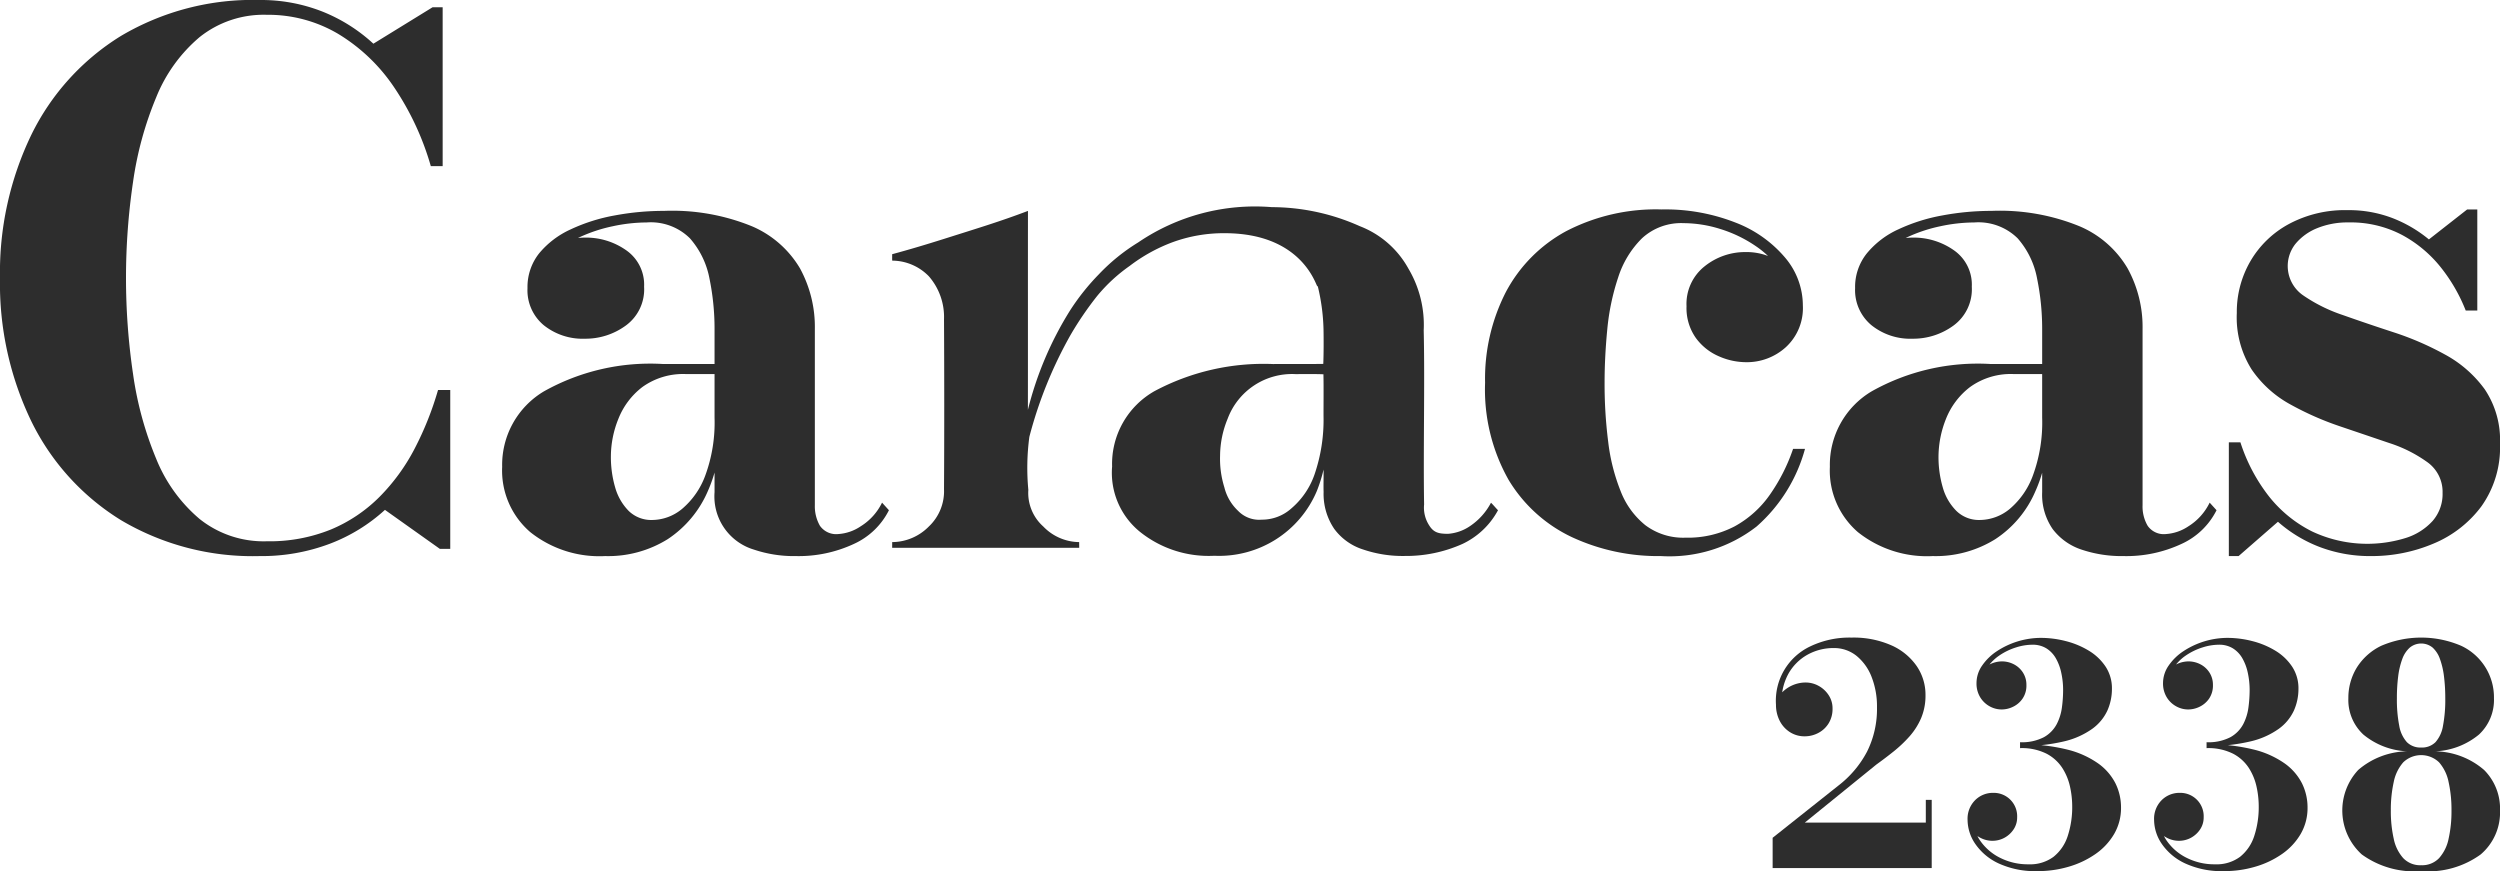
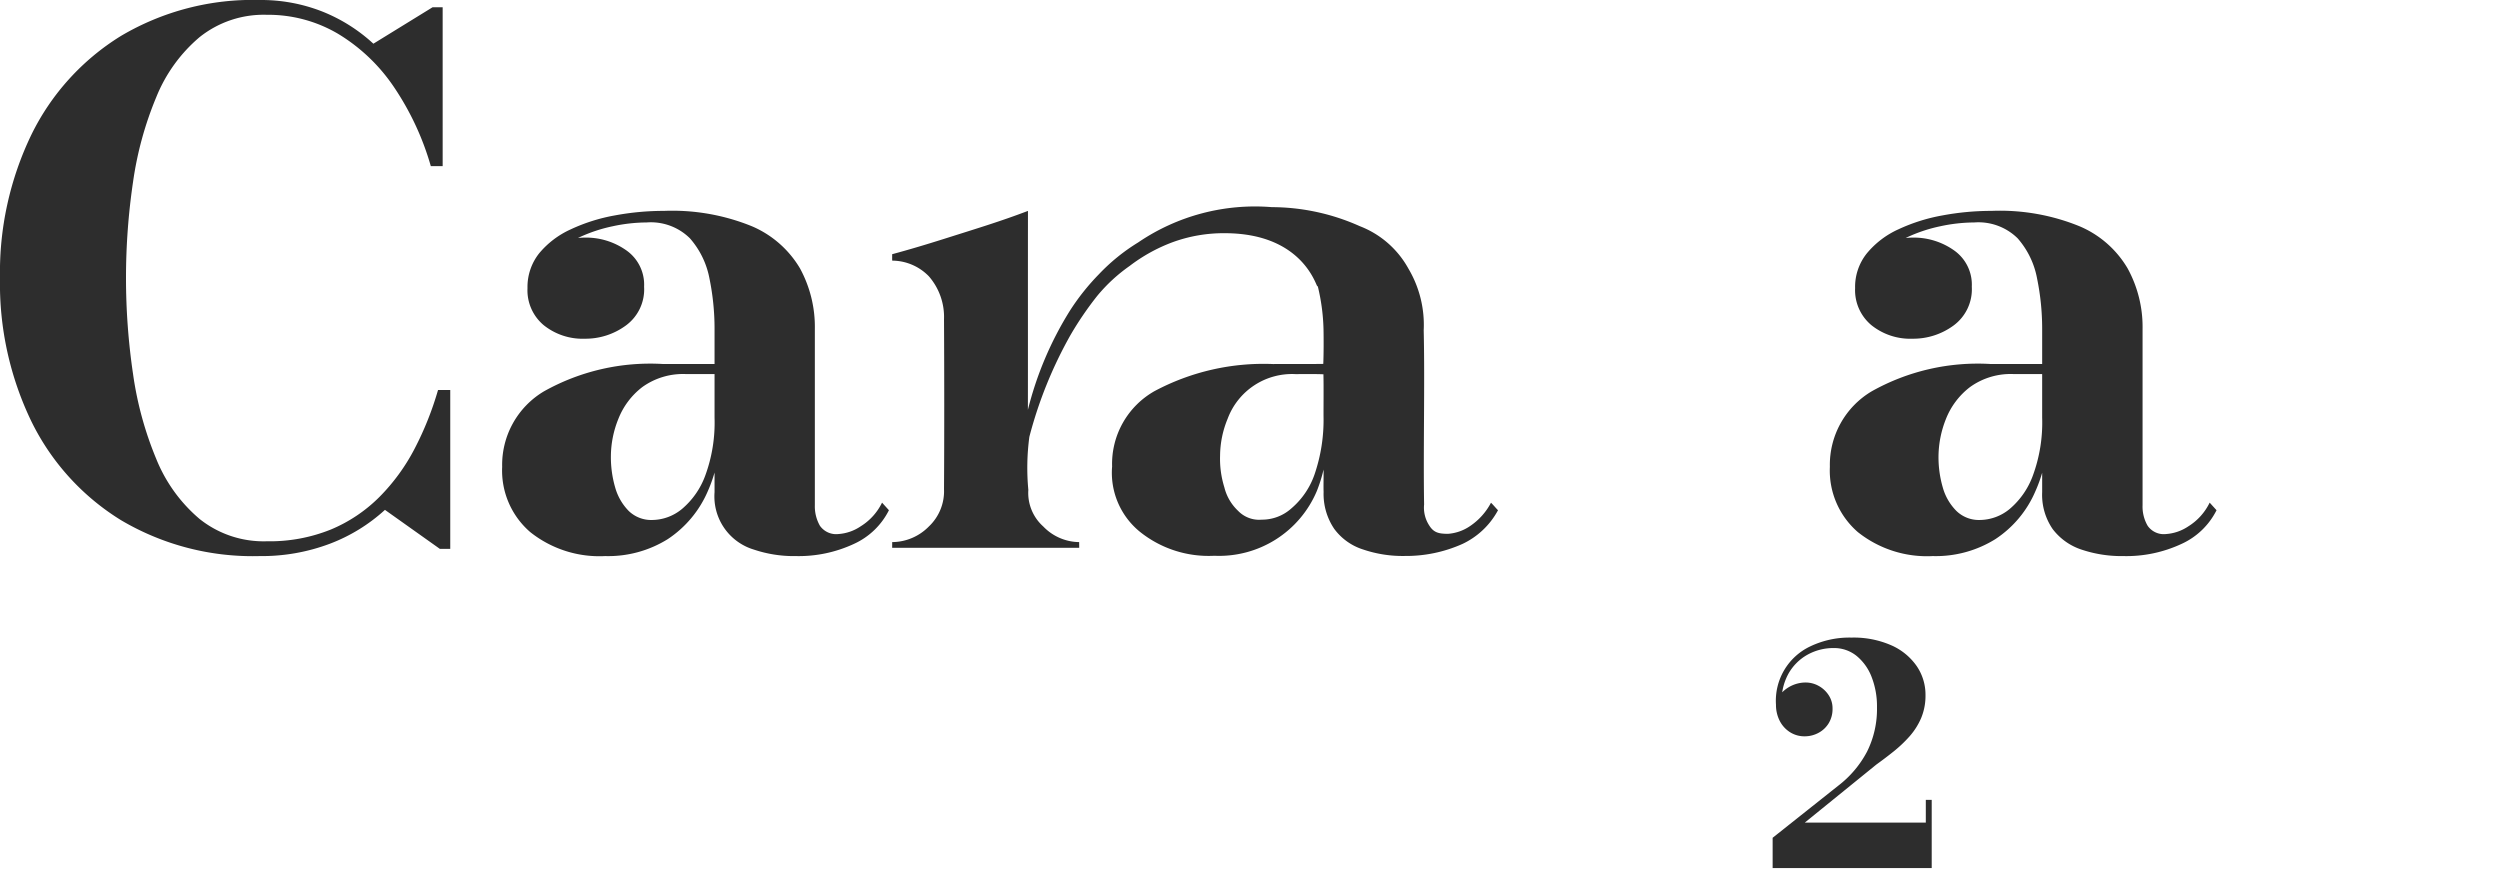
<svg xmlns="http://www.w3.org/2000/svg" id="Capa_1" data-name="Capa 1" width="113.015" height="39.38" viewBox="0 0 113.015 39.38">
  <defs>
    <style>.cls-1{fill:#2d2d2d;}</style>
  </defs>
  <path class="cls-1" d="M83.042,40.83V39.46l2.962-2.352a4.686,4.686,0,0,0,1.309-1.549,4.316,4.316,0,0,0,.446-1.995,3.644,3.644,0,0,0-.247-1.385,2.284,2.284,0,0,0-.686-.95,1.615,1.615,0,0,0-1.028-.346,2.408,2.408,0,0,0-1.183.302,2.236,2.236,0,0,0-.87.878,2.55,2.55,0,0,0-.292,1.384h-.246a.751.751,0,0,1,.195-.486A1.508,1.508,0,0,1,84.53,32.44a1.218,1.218,0,0,1,.586.15,1.271,1.271,0,0,1,.456.419,1.078,1.078,0,0,1,.178.61,1.241,1.241,0,0,1-.171.658,1.204,1.204,0,0,1-.463.439,1.309,1.309,0,0,1-.634.157,1.212,1.212,0,0,1-.634-.174,1.307,1.307,0,0,1-.47-.494,1.574,1.574,0,0,1-.185-.758,2.716,2.716,0,0,1,1.563-2.646,4.101,4.101,0,0,1,1.851-.391,4.228,4.228,0,0,1,1.803.35,2.737,2.737,0,0,1,1.145.939,2.292,2.292,0,0,1,.397,1.31,2.613,2.613,0,0,1-.198,1.042,3.088,3.088,0,0,1-.525.826,5.857,5.857,0,0,1-.716.679q-.39.312-.782.593l-3.236,2.625h5.471v-1.028h.267V40.83Z" transform="translate(-2.908 -1.587)" />
-   <path class="cls-1" d="M94.226,35.312V35.14a2.147,2.147,0,0,0,1.083-.23,1.461,1.461,0,0,0,.576-.589,2.292,2.292,0,0,0,.236-.768,5.989,5.989,0,0,0,.052-.764,3.636,3.636,0,0,0-.083-.786,2.256,2.256,0,0,0-.246-.658,1.275,1.275,0,0,0-.429-.449,1.171,1.171,0,0,0-.634-.164,2.478,2.478,0,0,0-.73.12,2.856,2.856,0,0,0-.734.349,2.039,2.039,0,0,0-.565.552,1.236,1.236,0,0,0-.219.713h-.261a.799.799,0,0,1,.175-.51,1.248,1.248,0,0,1,.949-.47,1.175,1.175,0,0,1,.548.13,1.063,1.063,0,0,1,.412.374,1.014,1.014,0,0,1,.158.565,1.037,1.037,0,0,1-.172.61,1.086,1.086,0,0,1-.428.37,1.179,1.179,0,0,1-.518.124,1.117,1.117,0,0,1-.548-.144,1.145,1.145,0,0,1-.425-.411,1.194,1.194,0,0,1-.165-.638,1.384,1.384,0,0,1,.254-.791,2.413,2.413,0,0,1,.675-.655,3.635,3.635,0,0,1,1.971-.597,4.519,4.519,0,0,1,1.145.148,3.796,3.796,0,0,1,1.039.435,2.389,2.389,0,0,1,.754.72,1.782,1.782,0,0,1,.284,1.001,2.406,2.406,0,0,1-.205.98,2.114,2.114,0,0,1-.683.826,3.615,3.615,0,0,1-1.278.569,8.034,8.034,0,0,1-1.988.209m.795,5.656a3.959,3.959,0,0,1-1.758-.346,2.605,2.605,0,0,1-1.056-.878,1.945,1.945,0,0,1-.353-1.093,1.188,1.188,0,0,1,.339-.888,1.135,1.135,0,0,1,.826-.333,1.056,1.056,0,0,1,1.076,1.104.964.964,0,0,1-.157.542,1.157,1.157,0,0,1-.411.381,1.124,1.124,0,0,1-.549.14,1.161,1.161,0,0,1-.535-.13,1.199,1.199,0,0,1-.415-.346.774.774,0,0,1-.161-.47h.261a1.665,1.665,0,0,0,.329.987,2.381,2.381,0,0,0,.891.74,2.777,2.777,0,0,0,1.262.282,1.779,1.779,0,0,0,1.131-.34,1.976,1.976,0,0,0,.638-.932,4.198,4.198,0,0,0,.205-1.368,4.15,4.15,0,0,0-.096-.857,2.592,2.592,0,0,0-.346-.85,1.9,1.9,0,0,0-.713-.651,2.494,2.494,0,0,0-1.203-.254v-.171a8.347,8.347,0,0,1,2.111.23,4.156,4.156,0,0,1,1.412.627,2.501,2.501,0,0,1,.793.911,2.457,2.457,0,0,1,.249,1.084,2.338,2.338,0,0,1-.311,1.2,2.868,2.868,0,0,1-.847.908,4.113,4.113,0,0,1-1.21.572,4.92,4.92,0,0,1-1.402.199" transform="translate(-2.908 -1.587)" />
-   <path class="cls-1" d="M102.658,35.312V35.14a2.147,2.147,0,0,0,1.083-.23,1.459,1.459,0,0,0,.576-.589,2.295,2.295,0,0,0,.236-.768,6.006,6.006,0,0,0,.052-.764,3.636,3.636,0,0,0-.083-.786,2.256,2.256,0,0,0-.246-.658,1.275,1.275,0,0,0-.429-.449,1.171,1.171,0,0,0-.634-.164,2.478,2.478,0,0,0-.73.12,2.853,2.853,0,0,0-.734.349,2.038,2.038,0,0,0-.565.552,1.236,1.236,0,0,0-.219.713h-.261a.8.8,0,0,1,.175-.51,1.248,1.248,0,0,1,.949-.47,1.175,1.175,0,0,1,.548.13,1.064,1.064,0,0,1,.412.374,1.015,1.015,0,0,1,.158.565,1.05,1.05,0,0,1-.171.61,1.096,1.096,0,0,1-.429.37,1.179,1.179,0,0,1-.518.124,1.118,1.118,0,0,1-.548-.144,1.145,1.145,0,0,1-.425-.411,1.194,1.194,0,0,1-.165-.638,1.385,1.385,0,0,1,.254-.791,2.413,2.413,0,0,1,.675-.655,3.635,3.635,0,0,1,1.971-.597,4.519,4.519,0,0,1,1.145.148,3.796,3.796,0,0,1,1.039.435,2.389,2.389,0,0,1,.754.72,1.782,1.782,0,0,1,.284,1.001,2.408,2.408,0,0,1-.205.98,2.115,2.115,0,0,1-.683.826,3.614,3.614,0,0,1-1.278.569,8.034,8.034,0,0,1-1.988.209m.795,5.656a3.958,3.958,0,0,1-1.758-.346,2.604,2.604,0,0,1-1.056-.878,1.945,1.945,0,0,1-.353-1.093,1.188,1.188,0,0,1,.339-.888,1.135,1.135,0,0,1,.826-.333,1.056,1.056,0,0,1,1.076,1.104.965.965,0,0,1-.157.542,1.157,1.157,0,0,1-.411.381,1.124,1.124,0,0,1-.549.14,1.161,1.161,0,0,1-.535-.13,1.201,1.201,0,0,1-.415-.346.774.774,0,0,1-.161-.47h.261a1.665,1.665,0,0,0,.329.987,2.38,2.38,0,0,0,.891.74,2.775,2.775,0,0,0,1.262.282,1.779,1.779,0,0,0,1.131-.34,1.976,1.976,0,0,0,.638-.932,4.198,4.198,0,0,0,.205-1.368,4.143,4.143,0,0,0-.096-.857,2.592,2.592,0,0,0-.346-.85,1.9,1.9,0,0,0-.713-.651,2.495,2.495,0,0,0-1.203-.254v-.171a8.347,8.347,0,0,1,2.111.23,4.156,4.156,0,0,1,1.412.627,2.501,2.501,0,0,1,.793.911,2.457,2.457,0,0,1,.249,1.084,2.338,2.338,0,0,1-.311,1.2,2.868,2.868,0,0,1-.847.908,4.112,4.112,0,0,1-1.21.572,4.92,4.92,0,0,1-1.402.199" transform="translate(-2.908 -1.587)" />
-   <path class="cls-1" d="M112.359,35.38a.864.864,0,0,0,.648-.243,1.473,1.473,0,0,0,.339-.741,6.255,6.255,0,0,0,.103-1.245,7.903,7.903,0,0,0-.058-.986,3.572,3.572,0,0,0-.182-.786,1.263,1.263,0,0,0-.332-.517.813.813,0,0,0-1.032,0,1.274,1.274,0,0,0-.34.517,3.509,3.509,0,0,0-.185.786,7.716,7.716,0,0,0-.058.986,6.155,6.155,0,0,0,.106,1.245,1.484,1.484,0,0,0,.346.741.868.868,0,0,0,.645.243m0,5.32a1.059,1.059,0,0,0,.809-.319,1.866,1.866,0,0,0,.432-.881,5.666,5.666,0,0,0,.13-1.275,5.755,5.755,0,0,0-.13-1.282,1.921,1.921,0,0,0-.432-.895,1.17,1.17,0,0,0-1.618,0,1.921,1.921,0,0,0-.432.895,5.755,5.755,0,0,0-.13,1.282,5.666,5.666,0,0,0,.13,1.275,1.866,1.866,0,0,0,.432.881,1.059,1.059,0,0,0,.809.319m0,.267a4.048,4.048,0,0,1-2.684-.754,2.686,2.686,0,0,1-.161-3.819,3.478,3.478,0,0,1,2.208-.843,3.325,3.325,0,0,1-1.975-.757,2.132,2.132,0,0,1-.679-1.643,2.615,2.615,0,0,1,.377-1.377,2.658,2.658,0,0,1,1.111-.994,4.587,4.587,0,0,1,3.61,0,2.57,2.57,0,0,1,1.484,2.371,2.136,2.136,0,0,1-.679,1.643,3.316,3.316,0,0,1-1.967.757,3.468,3.468,0,0,1,2.2.843,2.468,2.468,0,0,1,.72,1.831,2.496,2.496,0,0,1-.874,1.988,4.046,4.046,0,0,1-2.691.754" transform="translate(-2.908 -1.587)" />
  <path class="cls-1" d="M14.645,26.725a11.684,11.684,0,0,1-6.268-1.624,10.844,10.844,0,0,1-4.05-4.464,14.318,14.318,0,0,1-1.419-6.481,14.319,14.319,0,0,1,1.419-6.48,10.847,10.847,0,0,1,4.05-4.465,11.693,11.693,0,0,1,6.268-1.624,7.576,7.576,0,0,1,2.815.514,7.488,7.488,0,0,1,2.327,1.462l2.678-1.649h.454V9.096h-.536a12.544,12.544,0,0,0-1.672-3.583,8.079,8.079,0,0,0-2.523-2.399A6.217,6.217,0,0,0,14.97,2.256a4.64,4.64,0,0,0-3.042,1.012,6.957,6.957,0,0,0-1.959,2.719,15.627,15.627,0,0,0-1.046,3.82,29.759,29.759,0,0,0,0,8.691,15.651,15.651,0,0,0,1.046,3.829,6.965,6.965,0,0,0,1.959,2.718,4.64,4.64,0,0,0,3.042,1.011,7.383,7.383,0,0,0,2.891-.53,6.798,6.798,0,0,0,2.196-1.47,8.917,8.917,0,0,0,1.59-2.178A14.299,14.299,0,0,0,22.71,19.217h.552v7.182h-.47l-2.482-1.763a7.776,7.776,0,0,1-2.498,1.534,8.717,8.717,0,0,1-3.167.555" transform="translate(-2.908 -1.587)" />
  <path class="cls-1" d="M42.782,24.309a2.591,2.591,0,0,1-.965,1.07,2.044,2.044,0,0,1-1.01.35.898.898,0,0,1-.834-.375,1.771,1.771,0,0,1-.229-.93V16.458a5.528,5.528,0,0,0-.674-2.743,4.636,4.636,0,0,0-2.172-1.9,9.543,9.543,0,0,0-3.974-.695,12.065,12.065,0,0,0-2.22.205,8.012,8.012,0,0,0-1.991.628,3.996,3.996,0,0,0-1.432,1.086,2.448,2.448,0,0,0-.527,1.575,2.053,2.053,0,0,0,.732,1.672,2.809,2.809,0,0,0,1.86.613,3.082,3.082,0,0,0,1.853-.596,2.022,2.022,0,0,0,.826-1.755,1.892,1.892,0,0,0-.81-1.648,3.146,3.146,0,0,0-1.869-.572c-.105,0-.208.007-.309.017l.015-.008a6.893,6.893,0,0,1,1.554-.522,7.434,7.434,0,0,1,1.533-.172,2.512,2.512,0,0,1,1.958.718,3.828,3.828,0,0,1,.884,1.82A11.29,11.29,0,0,1,35.21,16.458v1.584H32.875a9.823,9.823,0,0,0-5.372,1.233,3.865,3.865,0,0,0-1.894,3.419,3.673,3.673,0,0,0,1.268,2.946,5.015,5.015,0,0,0,3.385,1.085,5.092,5.092,0,0,0,2.834-.767,4.929,4.929,0,0,0,1.811-2.171,6.46,6.46,0,0,0,.303-.838v.887a2.508,2.508,0,0,0,1.779,2.596,5.655,5.655,0,0,0,1.893.293,5.909,5.909,0,0,0,2.621-.547,3.293,3.293,0,0,0,1.59-1.526Zm-7.989-1.232a3.593,3.593,0,0,1-1.055,1.518,2.143,2.143,0,0,1-1.337.498,1.46,1.46,0,0,1-1.071-.408,2.461,2.461,0,0,1-.61-1.053,4.916,4.916,0,0,1-.196-1.428,4.552,4.552,0,0,1,.335-1.674,3.358,3.358,0,0,1,1.084-1.444,3.146,3.146,0,0,1,1.991-.588H35.21v1.975a6.944,6.944,0,0,1-.417,2.604" transform="translate(-2.908 -1.587)" />
-   <path class="cls-1" d="M77.992,26.725a9.263,9.263,0,0,1-4.024-.856,6.645,6.645,0,0,1-2.866-2.596A8.292,8.292,0,0,1,70.043,18.89a8.587,8.587,0,0,1,.937-4.097,6.69,6.69,0,0,1,2.719-2.751,8.804,8.804,0,0,1,4.326-.987,8.687,8.687,0,0,1,3.344.596,5.527,5.527,0,0,1,2.237,1.583,3.351,3.351,0,0,1,.802,2.163,2.401,2.401,0,0,1-.761,1.877,2.618,2.618,0,0,1-1.82.686,3.065,3.065,0,0,1-1.222-.269,2.511,2.511,0,0,1-1.039-.833,2.338,2.338,0,0,1-.417-1.428,2.17,2.17,0,0,1,.818-1.804,2.92,2.92,0,0,1,1.86-.644,2.728,2.728,0,0,1,1.779.627,2.183,2.183,0,0,1,.769,1.788h-.491a2.715,2.715,0,0,0-.45-1.518,4.192,4.192,0,0,0-1.181-1.184,5.927,5.927,0,0,0-1.583-.758,5.581,5.581,0,0,0-1.652-.262,2.603,2.603,0,0,0-1.884.686,4.344,4.344,0,0,0-1.076,1.77,10.486,10.486,0,0,0-.491,2.343q-.122,1.259-.122,2.416a20.664,20.664,0,0,0,.163,2.669,8.763,8.763,0,0,0,.565,2.237,3.667,3.667,0,0,0,1.116,1.534,2.847,2.847,0,0,0,1.811.563,4.574,4.574,0,0,0,2.229-.514,4.692,4.692,0,0,0,1.582-1.42,8.183,8.183,0,0,0,1.055-2.081h.539a7.179,7.179,0,0,1-2.187,3.509,6.417,6.417,0,0,1-4.326,1.338" transform="translate(-2.908 -1.587)" />
  <path class="cls-1" d="M102.798,24.309a2.585,2.585,0,0,1-.961,1.07,2.057,2.057,0,0,1-1.013.35.888.888,0,0,1-.83-.375,1.724,1.724,0,0,1-.229-.93V16.458a5.499,5.499,0,0,0-.679-2.743,4.597,4.597,0,0,0-2.172-1.9A9.517,9.517,0,0,0,92.94,11.12a12.096,12.096,0,0,0-2.22.205,8.066,8.066,0,0,0-1.991.628,3.967,3.967,0,0,0-1.427,1.086,2.423,2.423,0,0,0-.532,1.575,2.059,2.059,0,0,0,.736,1.672,2.803,2.803,0,0,0,1.861.613,3.079,3.079,0,0,0,1.852-.596,2.032,2.032,0,0,0,.826-1.755,1.892,1.892,0,0,0-.81-1.648,3.154,3.154,0,0,0-1.868-.572c-.106,0-.209.007-.31.017l.015-.008a6.863,6.863,0,0,1,1.55-.522,7.442,7.442,0,0,1,1.537-.172,2.527,2.527,0,0,1,1.959.718,3.804,3.804,0,0,1,.879,1.82,11.29,11.29,0,0,1,.229,2.277v1.584h-2.335a9.798,9.798,0,0,0-5.368,1.233,3.865,3.865,0,0,0-1.894,3.419,3.679,3.679,0,0,0,1.264,2.946,5.015,5.015,0,0,0,3.385,1.085,5.092,5.092,0,0,0,2.834-.767,4.878,4.878,0,0,0,1.811-2.171,6.314,6.314,0,0,0,.303-.829v.878A2.729,2.729,0,0,0,95.7,25.502a2.69,2.69,0,0,0,1.305.93,5.667,5.667,0,0,0,1.893.293,5.894,5.894,0,0,0,2.621-.547,3.293,3.293,0,0,0,1.59-1.526Zm-7.989-1.232a3.587,3.587,0,0,1-1.051,1.518,2.145,2.145,0,0,1-1.341.498,1.459,1.459,0,0,1-1.067-.408,2.429,2.429,0,0,1-.614-1.053,4.919,4.919,0,0,1-.196-1.428,4.656,4.656,0,0,1,.335-1.674,3.367,3.367,0,0,1,1.088-1.444,3.138,3.138,0,0,1,1.991-.588h1.272v1.975a6.944,6.944,0,0,1-.417,2.604" transform="translate(-2.908 -1.587)" />
-   <path class="cls-1" d="M103.665,26.725V21.583h.523a7.88,7.88,0,0,0,1.296,2.45,5.779,5.779,0,0,0,1.951,1.582,5.86,5.86,0,0,0,4.219.294,2.749,2.749,0,0,0,1.227-.776,1.855,1.855,0,0,0,.446-1.264,1.646,1.646,0,0,0-.675-1.38,6.181,6.181,0,0,0-1.73-.873q-1.054-.358-2.236-.758a13.546,13.546,0,0,1-2.253-.996,5.042,5.042,0,0,1-1.738-1.575,4.411,4.411,0,0,1-.67-2.548,4.566,4.566,0,0,1,.613-2.341,4.461,4.461,0,0,1,1.738-1.682,5.359,5.359,0,0,1,2.662-.629,5.503,5.503,0,0,1,2.048.368,5.953,5.953,0,0,1,1.623.955l1.73-1.355h.458v4.571h-.523a7.587,7.587,0,0,0-1.125-1.951,5.692,5.692,0,0,0-1.758-1.469,4.981,4.981,0,0,0-2.42-.564,3.637,3.637,0,0,0-1.399.254,2.473,2.473,0,0,0-.977.693,1.609,1.609,0,0,0,.331,2.351,7.149,7.149,0,0,0,1.791.889q1.085.384,2.31.784a13.345,13.345,0,0,1,2.314,1.004,5.383,5.383,0,0,1,1.791,1.567,4.117,4.117,0,0,1,.691,2.465,4.594,4.594,0,0,1-.838,2.824,5.169,5.169,0,0,1-2.171,1.689,7.146,7.146,0,0,1-2.817.563,6.41,6.41,0,0,1-2.319-.408,6.205,6.205,0,0,1-1.893-1.143l-1.779,1.551Z" transform="translate(-2.908 -1.587)" />
  <path class="cls-1" d="M62.74,20.434a7.598,7.598,0,0,1-.407,2.6,3.531,3.531,0,0,1-1.045,1.534,1.99,1.99,0,0,1-1.34.511,1.323,1.323,0,0,1-1.076-.404,2.17,2.17,0,0,1-.616-1.058,4.326,4.326,0,0,1-.193-1.43,4.429,4.429,0,0,1,.34-1.665,3.107,3.107,0,0,1,3.09-2.022c.294-.003.901-.009,1.242.007.014.521.002,1.486.005,1.927m7.57,3.878a2.885,2.885,0,0,1-.94,1.052,2.024,2.024,0,0,1-1.007.355c-.415-.002-.64-.053-.843-.375a1.47,1.47,0,0,1-.234-.952c-.041-2.473.037-5.464-.018-7.874a4.986,4.986,0,0,0-.692-2.789,4.252,4.252,0,0,0-2.198-1.918,9.774,9.774,0,0,0-3.977-.86,9.386,9.386,0,0,0-6.043,1.597A8.696,8.696,0,0,0,52.59,13.98a10.362,10.362,0,0,0-1.313,1.648,15.508,15.508,0,0,0-1.902,4.487c.004-2.998-.001-5.996.003-8.994-.615.234-1.181.43-1.82.638s-1.346.428-1.999.635c-.771.244-1.541.474-2.32.685.001.096-.001.201.001.29a2.33,2.33,0,0,1,1.659.709,2.804,2.804,0,0,1,.684,1.948c.013,2.453.015,5.249,0,7.675a2.192,2.192,0,0,1-.688,1.689,2.34,2.34,0,0,1-1.654.703l-.002.258h8.456l-.003-.258a2.281,2.281,0,0,1-1.62-.704,2.034,2.034,0,0,1-.677-1.656,10.659,10.659,0,0,1,.046-2.398,19.218,19.218,0,0,1,1.87-4.619,14.927,14.927,0,0,1,1.194-1.748,7.422,7.422,0,0,1,1.469-1.358,7.509,7.509,0,0,1,1.946-1.075,6.719,6.719,0,0,1,2.351-.406c3.787.002,4.194,2.746,4.202,2.371a9.09,9.09,0,0,1,.266,1.981c.008.414.009,1.099-.011,1.556-.582.011-1.794.002-2.274.007a10.464,10.464,0,0,0-5.347,1.22,3.779,3.779,0,0,0-1.925,3.413,3.438,3.438,0,0,0,1.257,2.95,4.964,4.964,0,0,0,3.364,1.084,4.795,4.795,0,0,0,4.634-2.927,6.862,6.862,0,0,0,.304-.969c.007.275-.009.762.002,1.004a2.816,2.816,0,0,0,.477,1.671,2.592,2.592,0,0,0,1.312.938,5.557,5.557,0,0,0,1.882.292,6.235,6.235,0,0,0,2.602-.542,3.536,3.536,0,0,0,1.611-1.525c-.112-.113-.204-.231-.317-.34" transform="translate(-2.908 -1.587)" />
</svg>